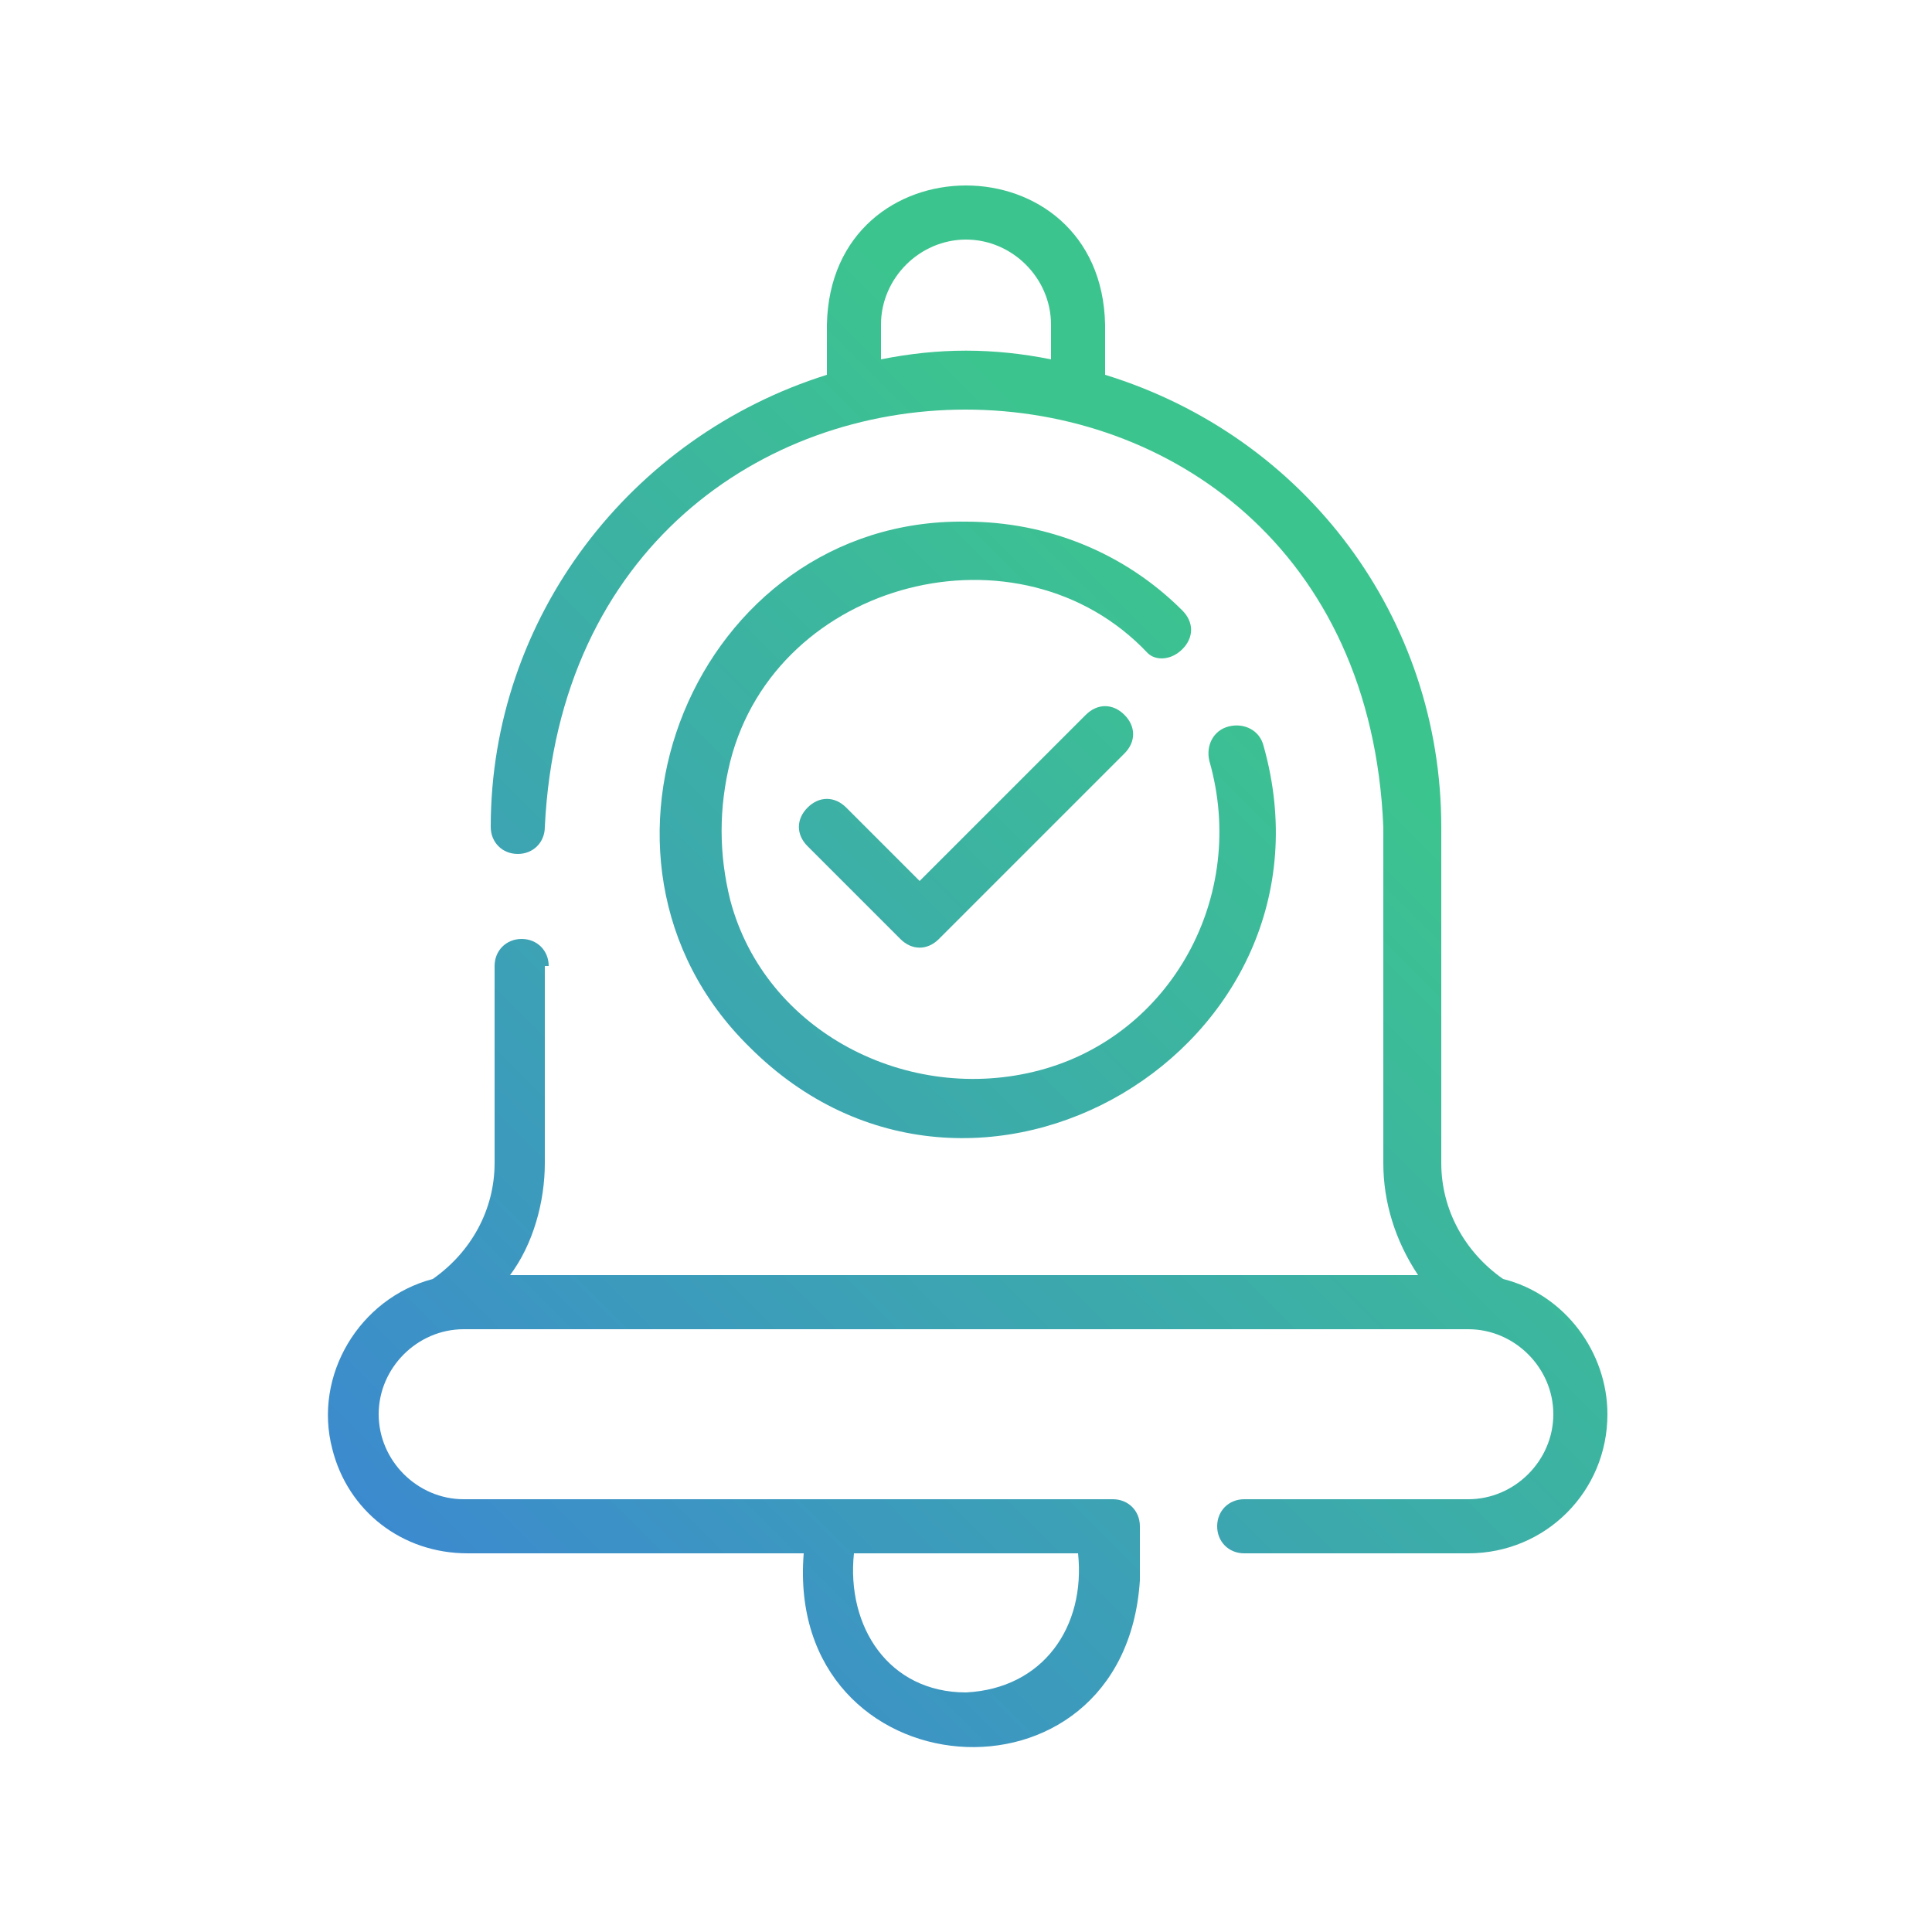
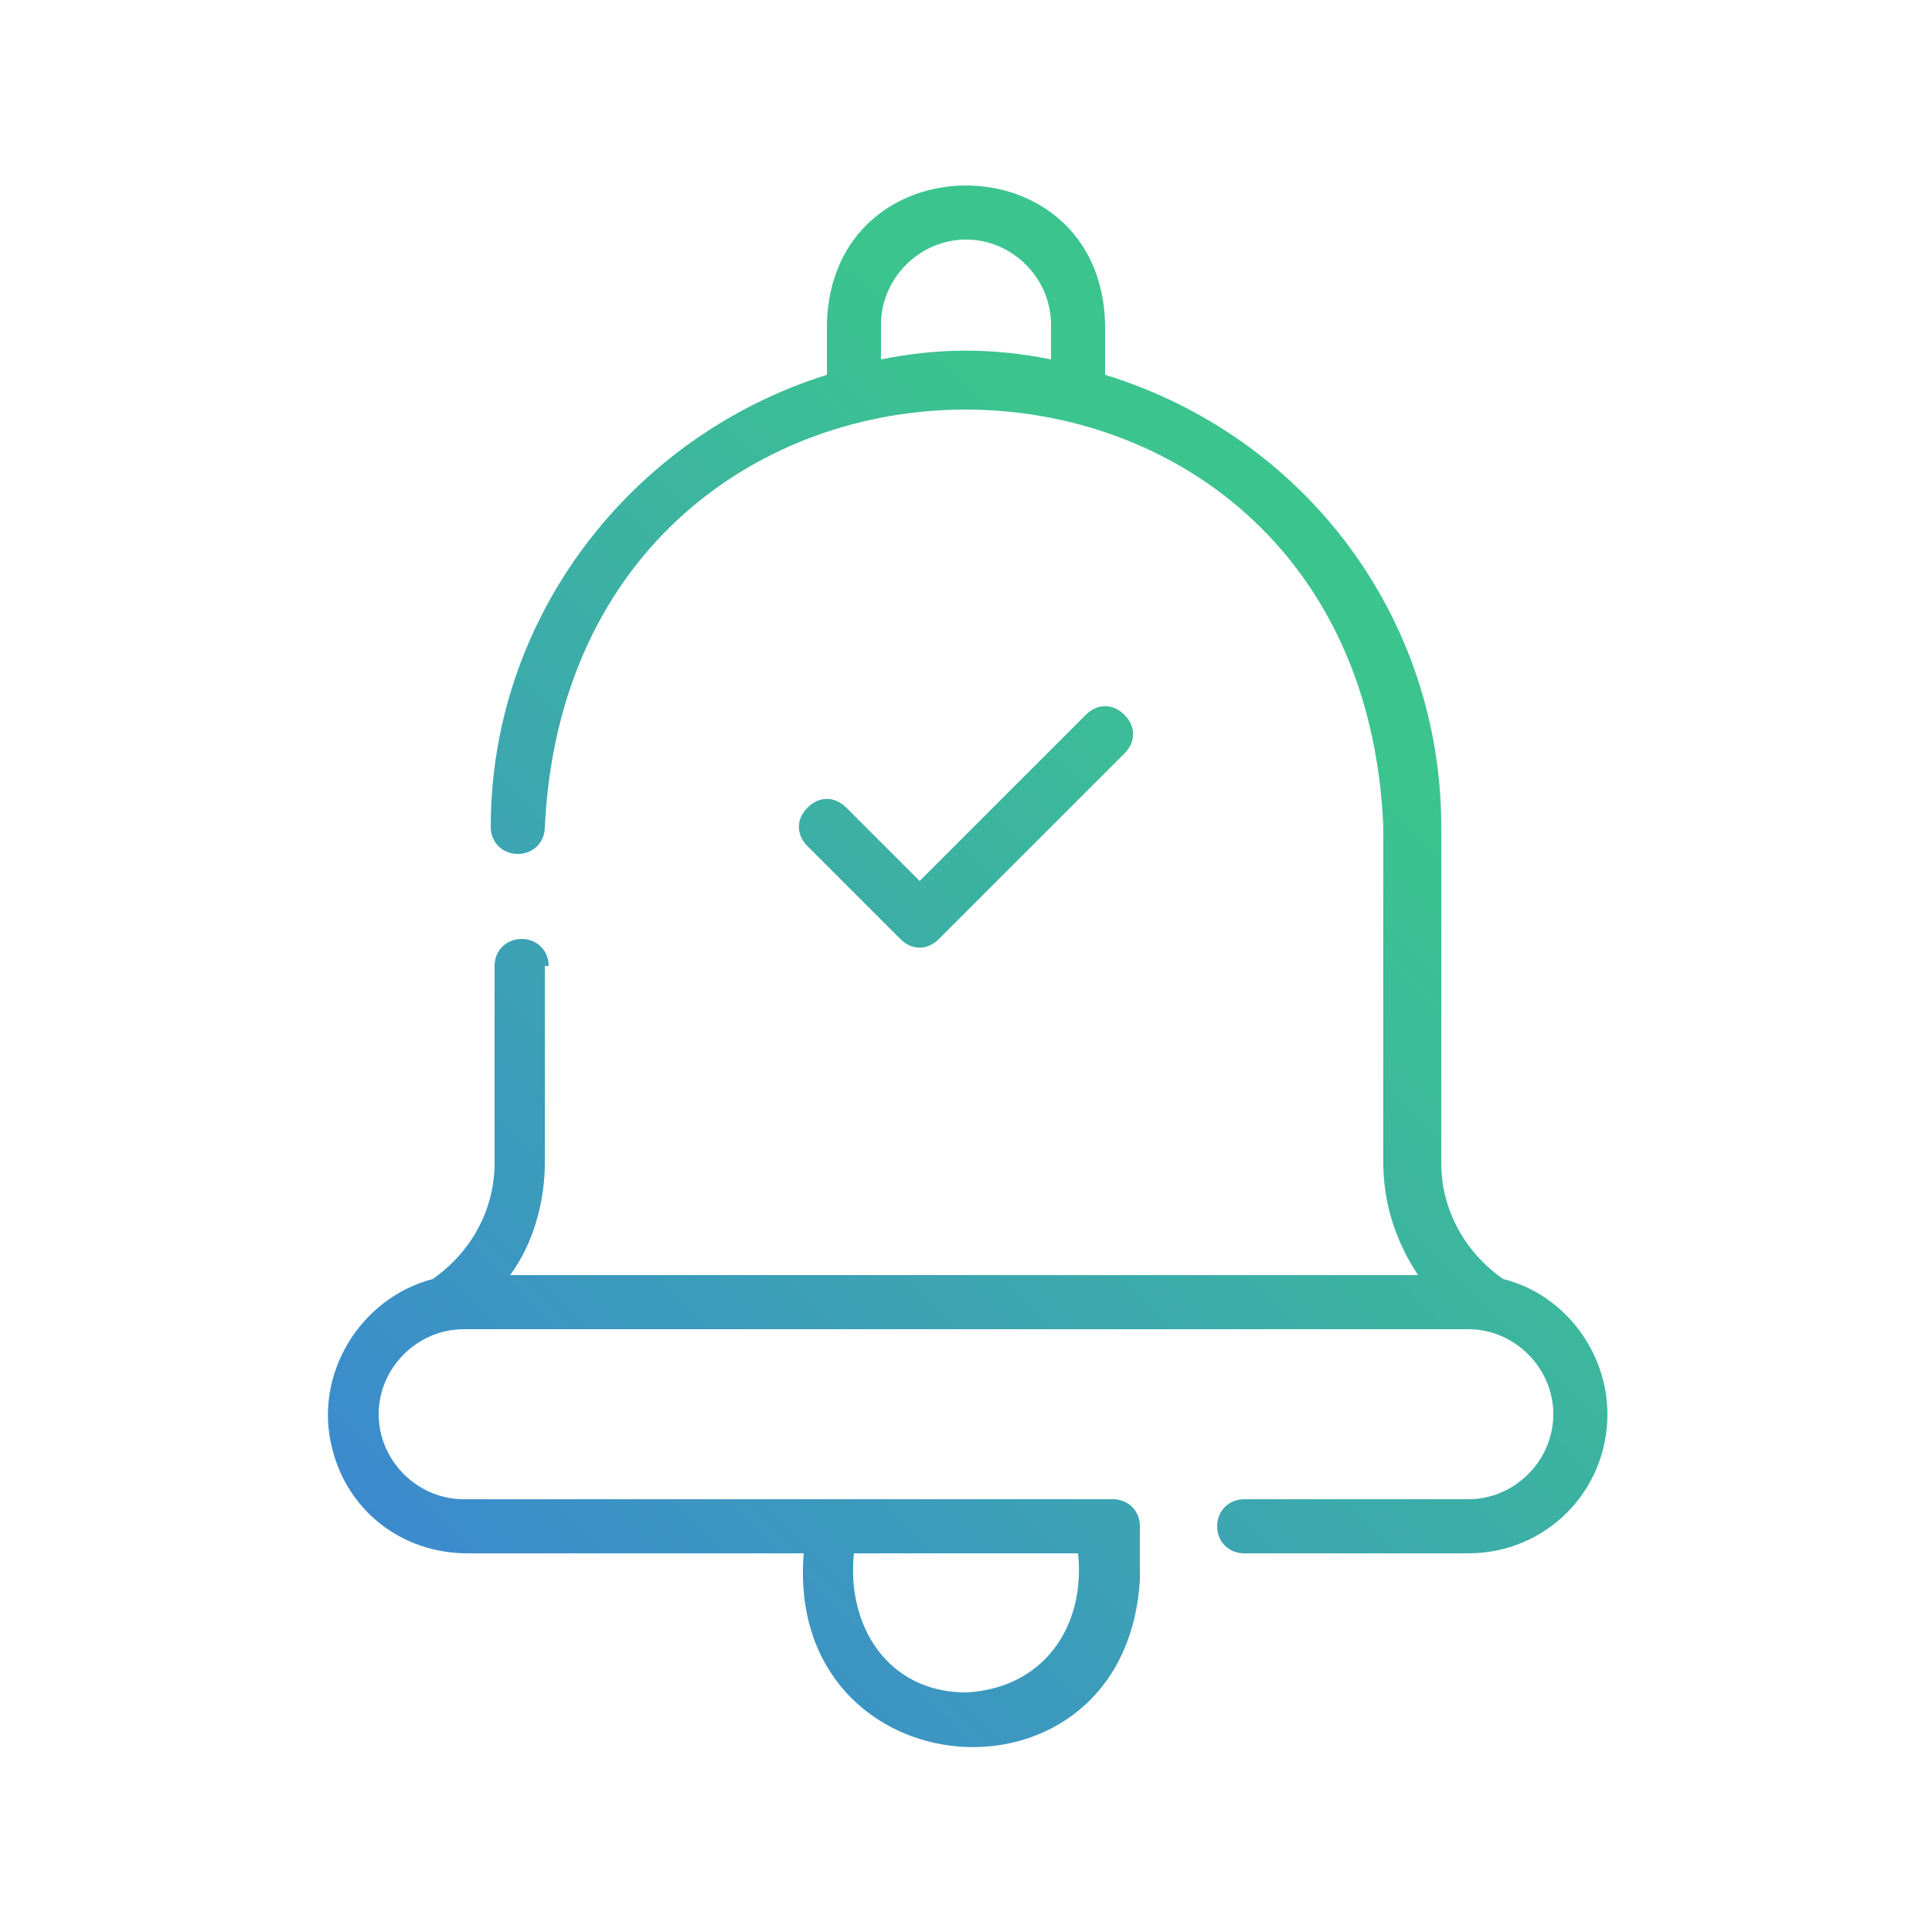
<svg xmlns="http://www.w3.org/2000/svg" version="1.1" id="Layer_1" x="0px" y="0px" width="50px" height="50px" viewBox="0 0 50 50" enable-background="new 0 0 50 50" xml:space="preserve">
  <g>
    <linearGradient id="SVGID_1_" gradientUnits="userSpaceOnUse" x1="-2.182" y1="47.371" x2="30.665" y2="14.524">
      <stop offset="0" style="stop-color:#3C71EA" />
      <stop offset="1" style="stop-color:#3CC48F" />
    </linearGradient>
    <path fill="url(#SVGID_1_)" d="M28.1,18.5l-4.3,4.3l-1.9-1.9c-0.3-0.3-0.7-0.3-1,0c-0.3,0.3-0.3,0.7,0,1l2.4,2.4   c0.3,0.3,0.7,0.3,1,0c0,0,0,0,0,0l4.8-4.8c0.3-0.3,0.3-0.7,0-1C28.8,18.2,28.4,18.2,28.1,18.5z" />
    <linearGradient id="SVGID_2_" gradientUnits="userSpaceOnUse" x1="-1.592" y1="47.962" x2="31.255" y2="15.115">
      <stop offset="0" style="stop-color:#3C71EA" />
      <stop offset="1" style="stop-color:#3CC48F" />
    </linearGradient>
-     <path fill="url(#SVGID_2_)" d="M30.6,16.8c0.3-0.3,0.3-0.7,0-1c0,0,0,0,0,0c-1.5-1.5-3.5-2.3-5.6-2.3c-7-0.1-10.6,8.7-5.6,13.6   c5.8,5.8,15.5,0,13.3-7.8c-0.1-0.4-0.5-0.6-0.9-0.5c-0.4,0.1-0.6,0.5-0.5,0.9c1,3.5-1,7.1-4.4,8s-7.1-1-8-4.4   c-0.3-1.2-0.3-2.4,0-3.6c1.2-4.7,7.5-6.3,10.8-2.8C29.9,17.1,30.3,17.1,30.6,16.8C30.6,16.8,30.6,16.8,30.6,16.8z" />
    <linearGradient id="SVGID_3_" gradientUnits="userSpaceOnUse" x1="2.202" y1="51.755" x2="35.049" y2="18.909">
      <stop offset="0" style="stop-color:#3C71EA" />
      <stop offset="1" style="stop-color:#3CC48F" />
    </linearGradient>
    <path fill="url(#SVGID_3_)" d="M14.2,25c0-0.4-0.3-0.7-0.7-0.7c-0.4,0-0.7,0.3-0.7,0.7v5.1c0,1.2-0.6,2.3-1.6,3   c-1.9,0.5-3.1,2.5-2.6,4.4c0.4,1.6,1.8,2.7,3.5,2.7h8.7c-0.5,6.2,8.3,6.9,8.7,0.7l0-1.4c0-0.4-0.3-0.7-0.7-0.7c0,0,0,0,0,0H12   c-1.2,0-2.2-1-2.2-2.2c0-1.2,1-2.2,2.2-2.2h26c1.2,0,2.2,1,2.2,2.2s-1,2.2-2.2,2.2h-5.8c-0.4,0-0.7,0.3-0.7,0.7   c0,0.4,0.3,0.7,0.7,0.7H38c2,0,3.6-1.6,3.6-3.6c0-1.6-1.1-3.1-2.7-3.5c-1-0.7-1.6-1.8-1.6-3v-8.7c0-5.4-3.5-10.1-8.7-11.7V8.4   c-0.1-4.8-7.1-4.8-7.2,0v1.3c-5.1,1.6-8.7,6.3-8.7,11.7c0,0.4,0.3,0.7,0.7,0.7c0.4,0,0.7-0.3,0.7-0.7C14.8,7,35.2,7,35.8,21.4v8.7   c0,1,0.3,2,0.9,2.9H13.2c0.6-0.8,0.9-1.9,0.9-2.9V25z M25,43.8c-2,0-3.1-1.7-2.9-3.6h5.8C28.1,42.1,27,43.7,25,43.8z M22.8,9.3V8.4   c0-1.2,1-2.2,2.2-2.2c1.2,0,2.2,1,2.2,2.2v0.9C25.7,9,24.3,9,22.8,9.3z" />
  </g>
</svg>